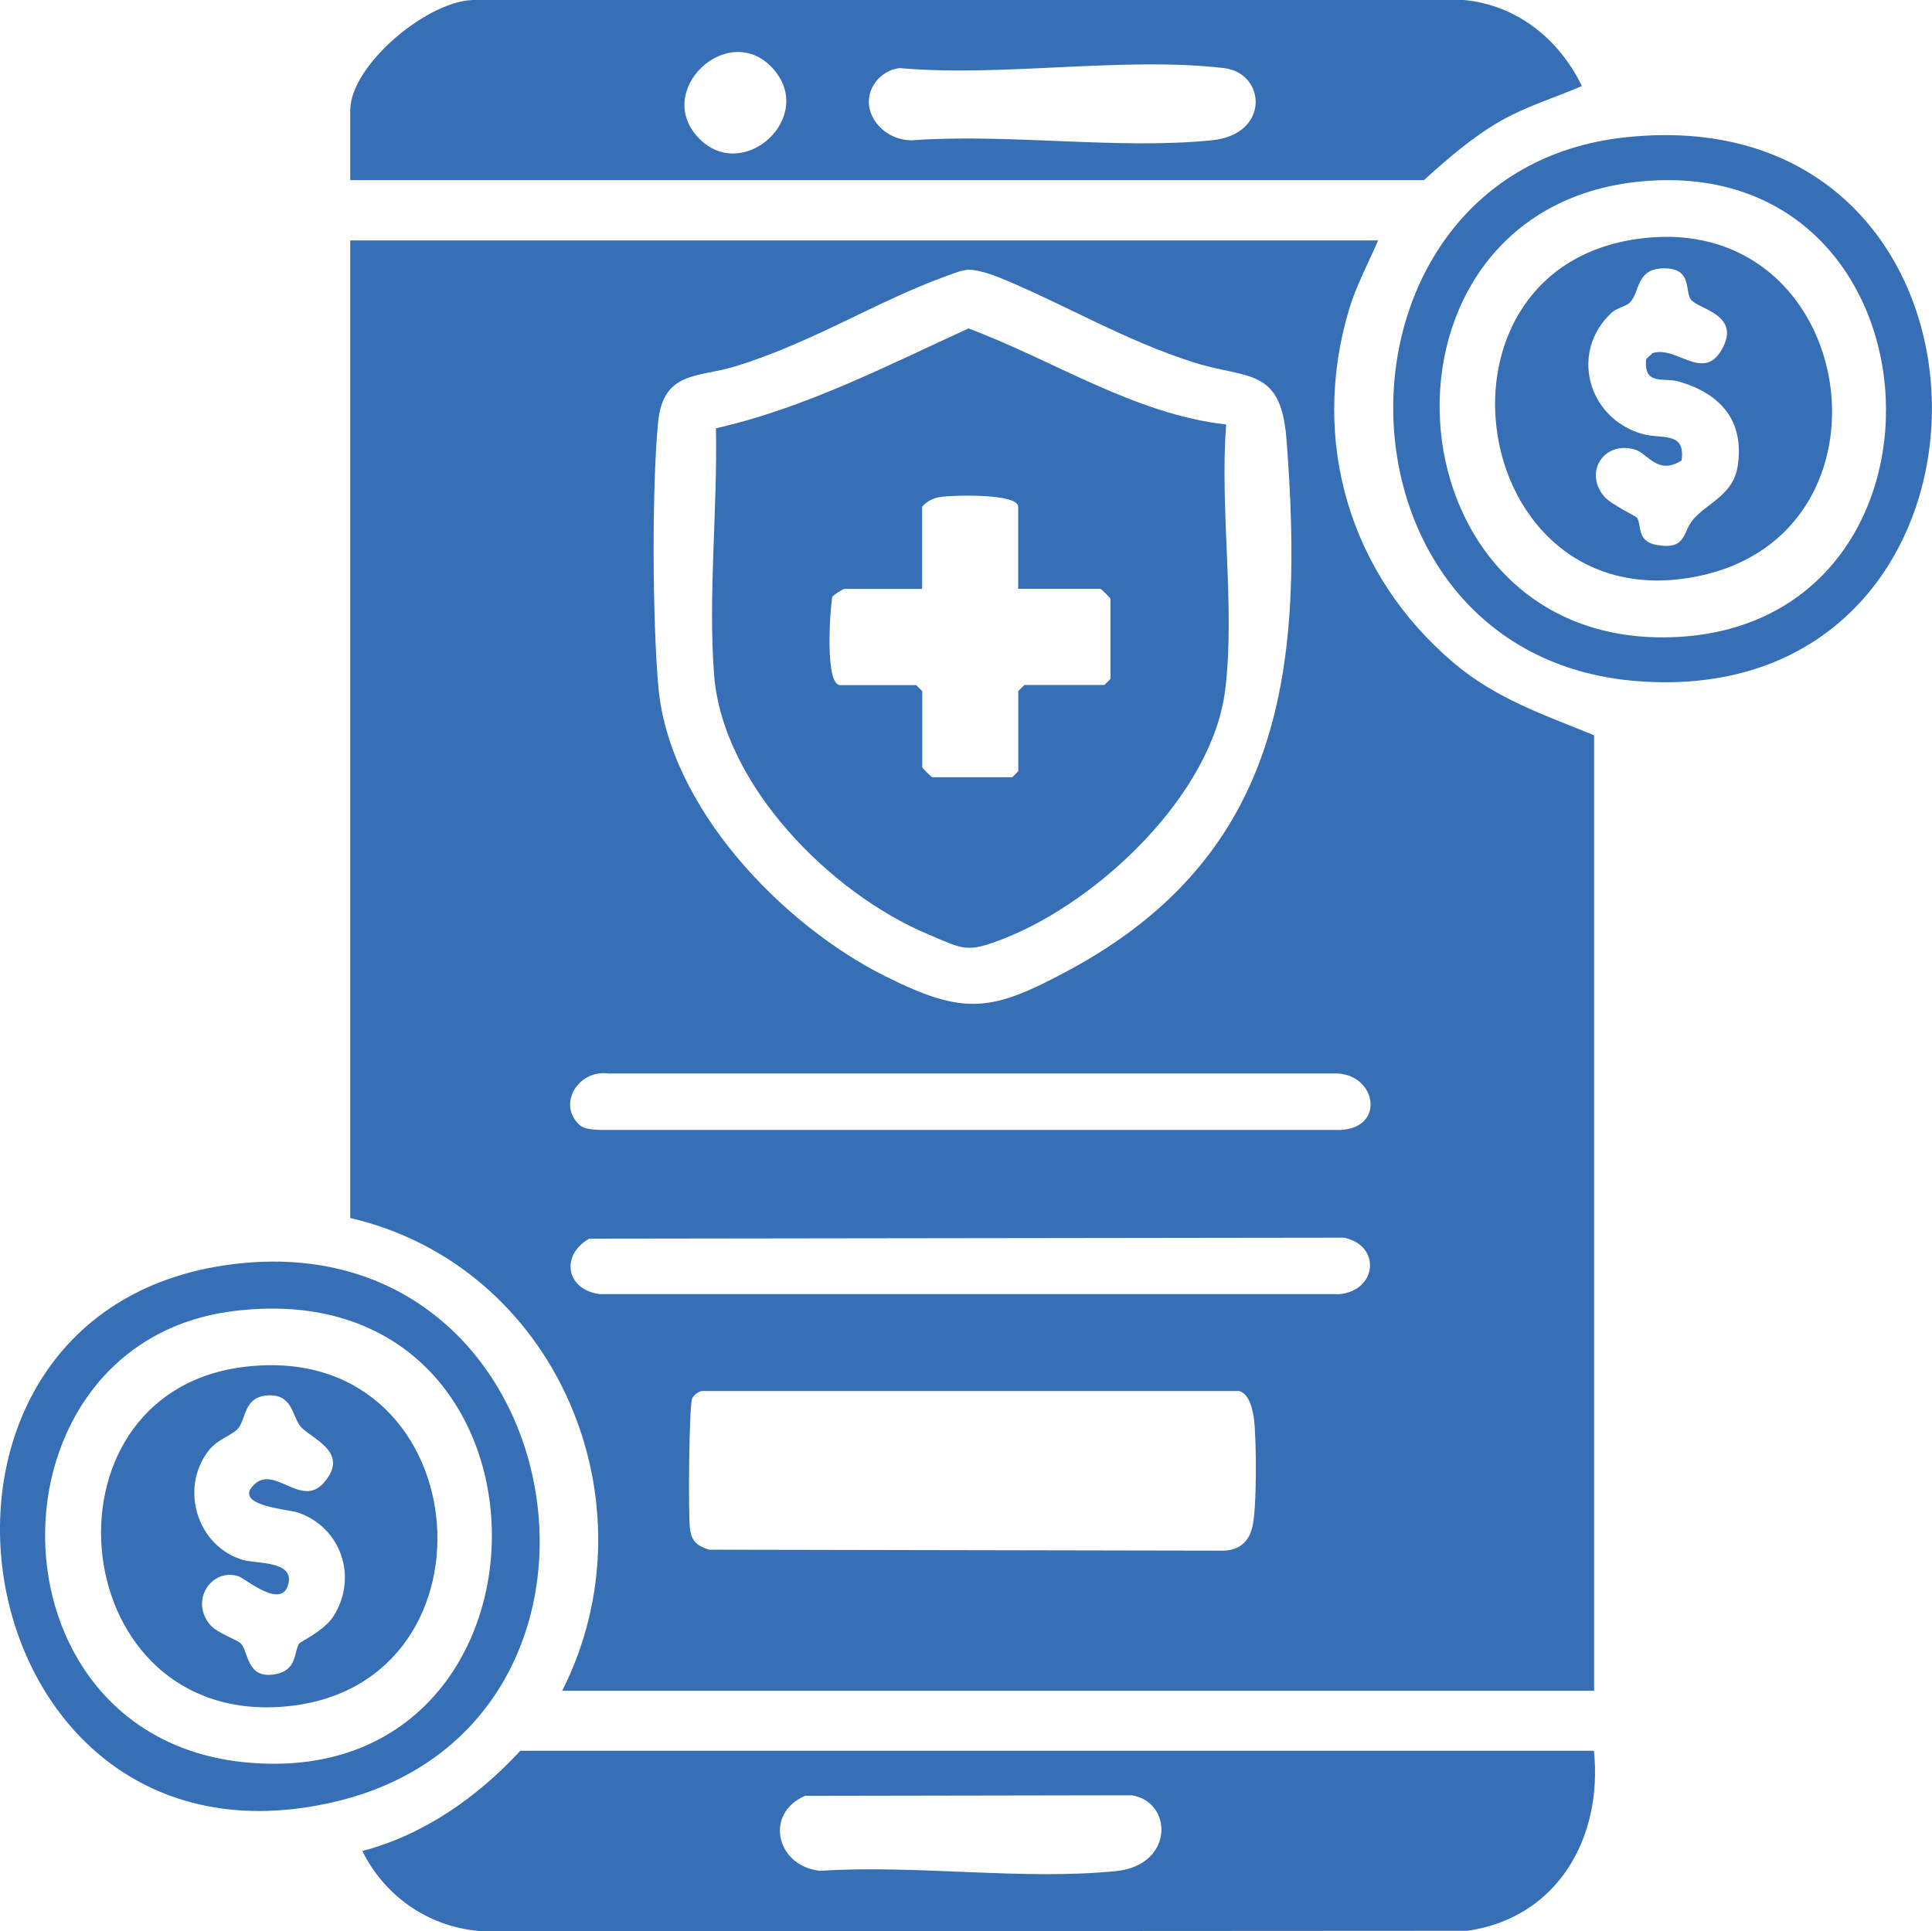
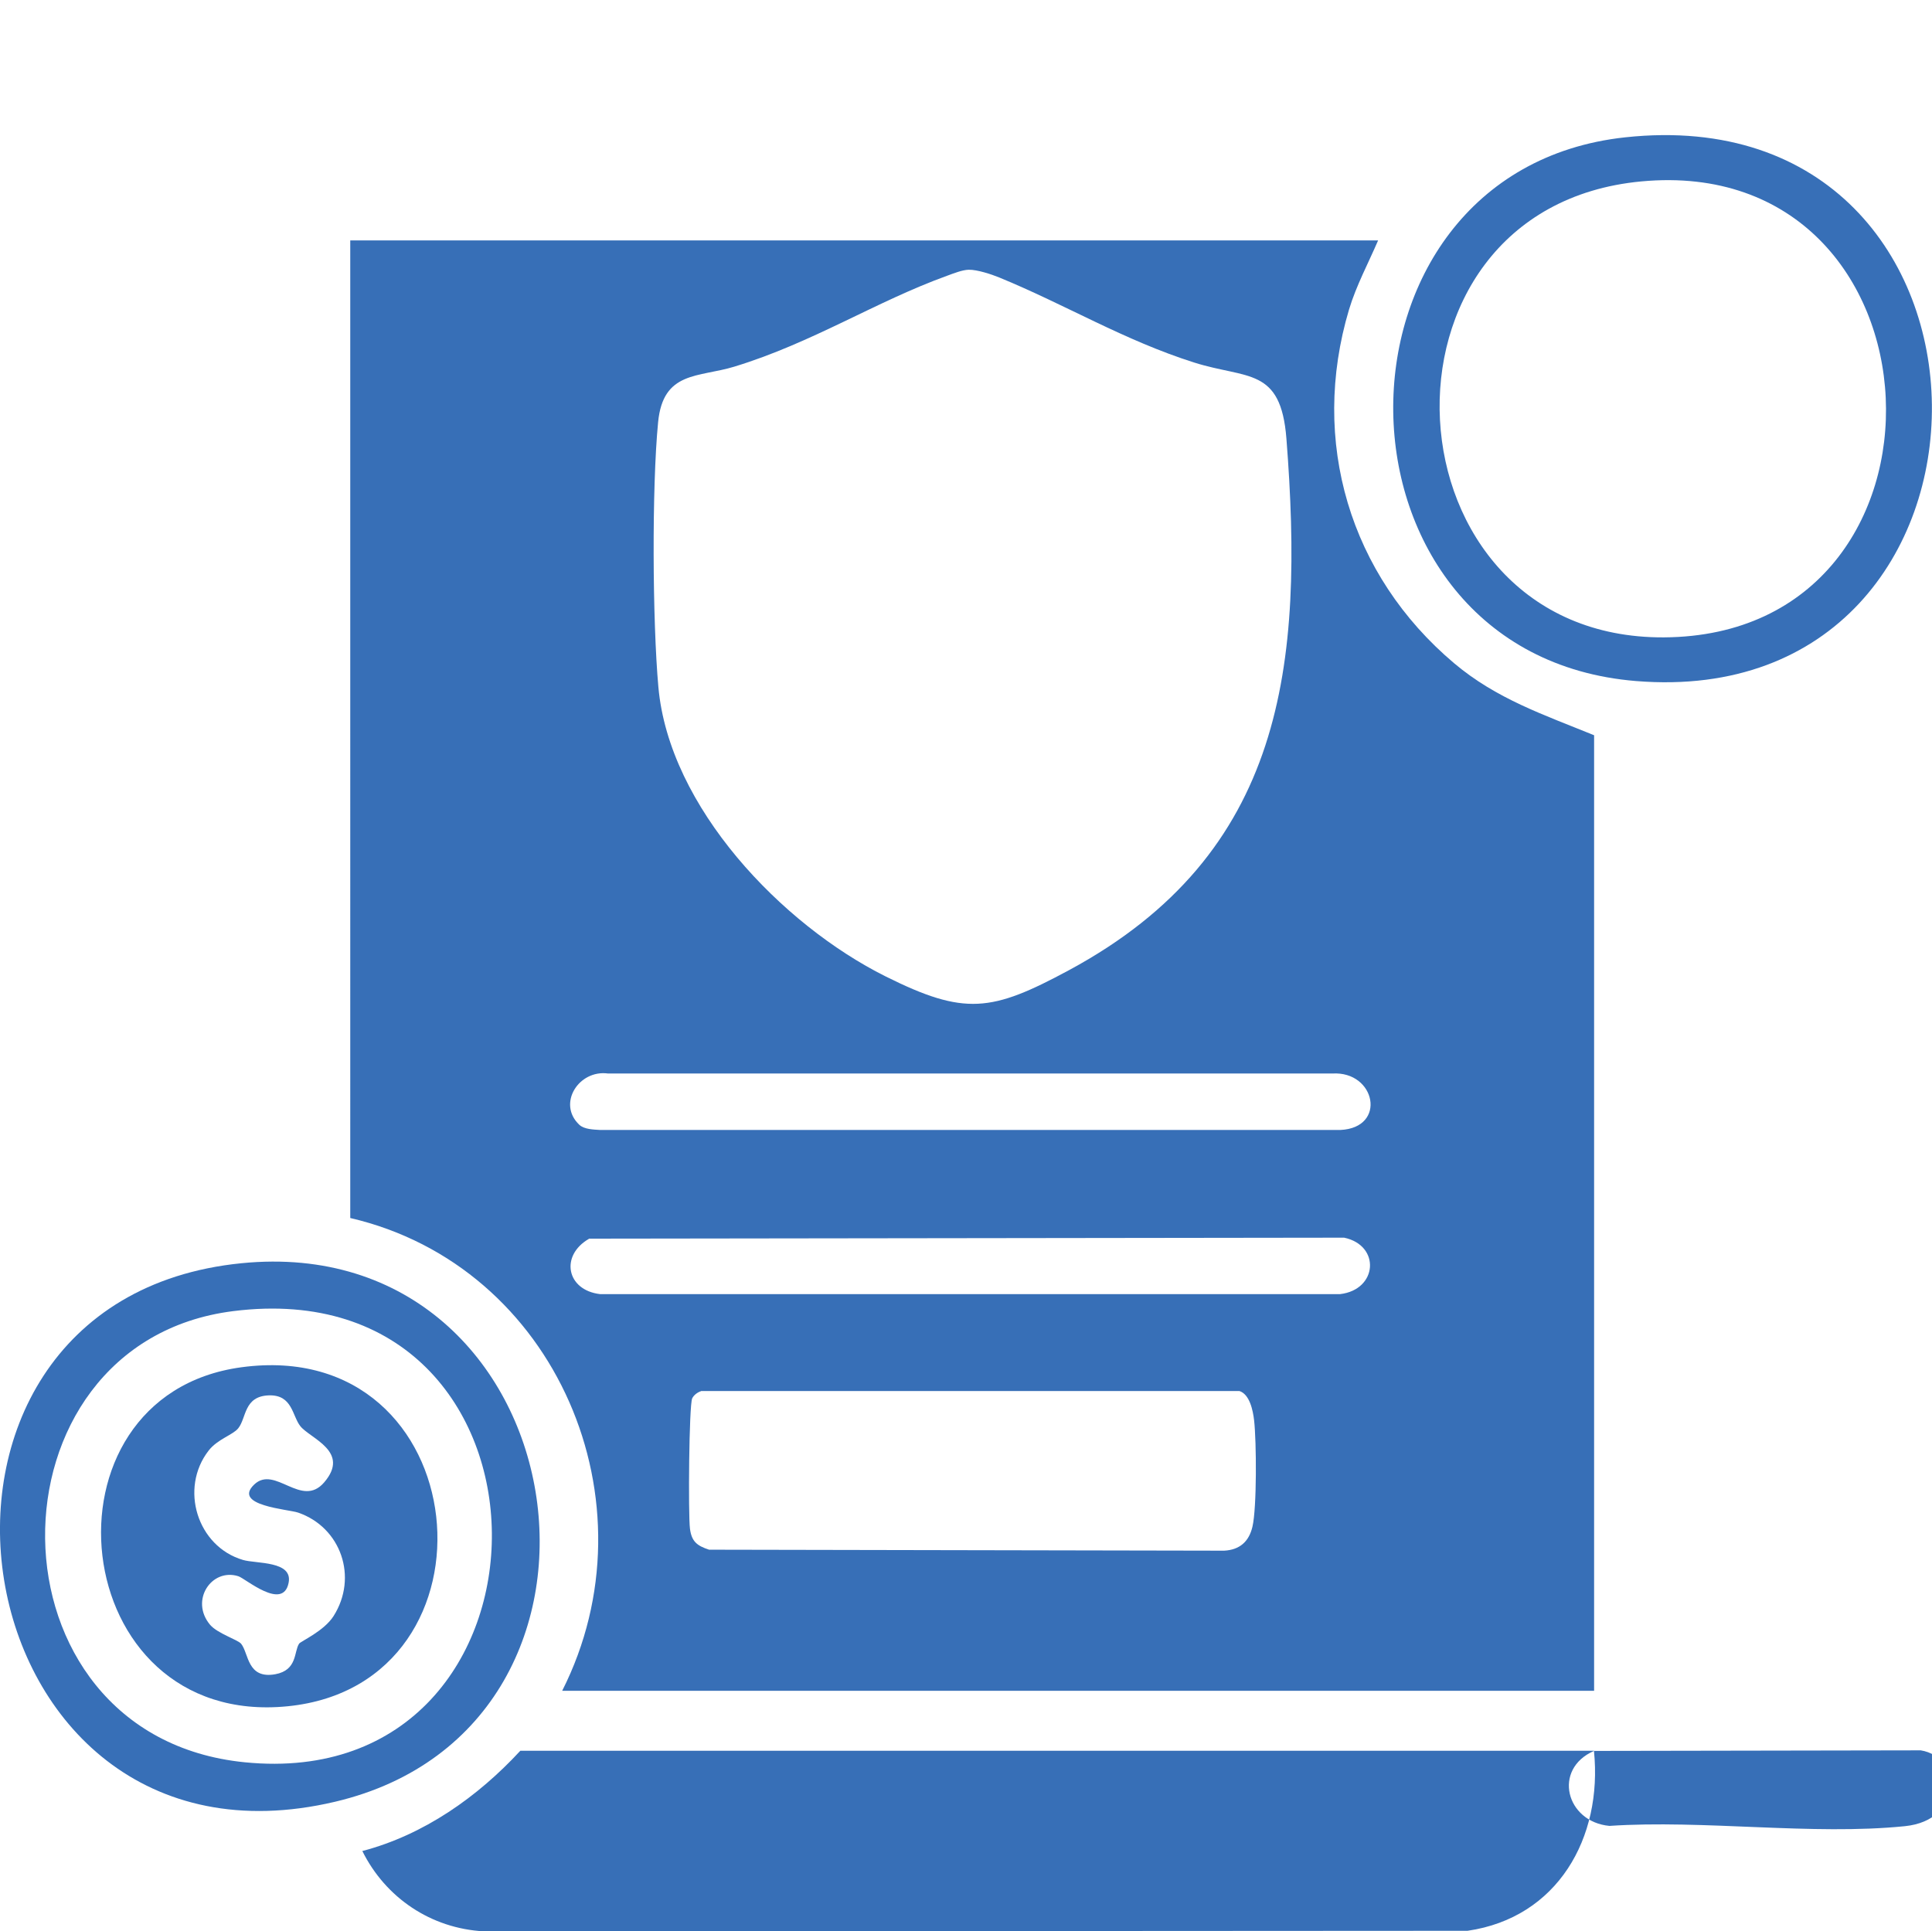
<svg xmlns="http://www.w3.org/2000/svg" id="Layer_1" data-name="Layer 1" viewBox="0 0 137.57 137.54">
  <defs>
    <style>
      .cls-1 {
        fill: #376fb7;
      }
    </style>
  </defs>
  <path class="cls-1" d="M98.13,17.12c-.7,1.63-1.55,3.2-2.07,4.92-2.8,9.38.05,18.92,7.48,25.19,3.01,2.54,6.39,3.67,9.97,5.13v68.05H40.03c6.77-13.38-.4-30.26-15.09-33.67V17.12h73.19ZM68.98,19.21c-.46.01-1.08.26-1.52.42-5.1,1.84-9.6,4.78-15.17,6.48-2.55.78-5.08.29-5.43,3.97-.45,4.63-.4,14.17.02,18.84.76,8.57,8.8,16.93,16.17,20.61,5.65,2.82,7.56,2.53,13.07-.44,15.37-8.29,16.74-21.73,15.48-37.86-.4-5.1-2.79-4.22-6.56-5.41-4.99-1.58-9.16-4.12-13.89-6.06-.56-.23-1.57-.56-2.16-.55ZM41.25,80.1c.35.33,1.02.34,1.48.37h52.71c3.34-.15,2.52-4.21-.57-4.02h-51.57c-2.09-.29-3.64,2.15-2.05,3.65ZM41.94,88.22c-2.07,1.19-1.61,3.66.79,3.94h52.69c2.68-.31,2.9-3.47.29-4.02l-53.78.07ZM49.92,99.07c-.25.08-.51.27-.63.51-.23.48-.29,8.31-.16,9.29.12.91.5,1.21,1.36,1.49l36.68.07c1.1-.06,1.76-.64,2.01-1.7.32-1.34.29-6.1.12-7.58-.08-.69-.31-1.86-1.05-2.09h-38.33Z" />
-   <path class="cls-1" d="M113.5,124.69c.63,6.2-2.6,11.88-9,12.81l-70.03.04c-3.77-.2-7.01-2.38-8.67-5.72,4.38-1.15,8.21-3.85,11.25-7.14h76.46ZM57.32,127.89c-2.96,1.3-2,5.05,1.1,5.34,6.73-.45,14.43.69,21.04.02,4.16-.42,4.07-4.93,1.13-5.4l-23.27.04Z" />
-   <path class="cls-1" d="M24.94,12.84v-4.99C24.94,4.61,30.61-.12,33.91,0h70.33c3.78.36,6.79,2.79,8.4,6.13-1.94.83-3.93,1.43-5.78,2.48-1.97,1.12-3.79,2.7-5.47,4.22H24.94ZM49.81,9.89c3.17,3.18,8.36-1.62,5.19-5.05s-8.57,1.67-5.19,5.05ZM62.63,5.52c-1.84,1.84-.07,4.5,2.32,4.47,6.84-.5,14.63.68,21.35,0,4.16-.42,3.84-4.79.86-5.14-7.11-.84-15.8.65-23.08,0-.52.04-1.09.32-1.45.68Z" />
+   <path class="cls-1" d="M113.5,124.69c.63,6.2-2.6,11.88-9,12.81l-70.03.04c-3.77-.2-7.01-2.38-8.67-5.72,4.38-1.15,8.21-3.85,11.25-7.14h76.46Zc-2.96,1.3-2,5.05,1.1,5.34,6.73-.45,14.43.69,21.04.02,4.16-.42,4.07-4.93,1.13-5.4l-23.27.04Z" />
  <path class="cls-1" d="M17.19,89.96c24.02-2.4,29.6,32.94,6.67,38.35-27.1,6.39-33.52-35.67-6.67-38.35ZM16.61,93.37c-17.99,2.26-18.01,30.26.82,32.13,23.54,2.35,23.65-35.21-.82-32.13Z" />
  <path class="cls-1" d="M115.72,9.78c28.93-3.12,29.06,41.02.77,38.72-22.8-1.86-23.03-36.31-.77-38.72ZM116.86,12.92c-20.24,1.91-18.5,32.58,1.62,32.47,22.08-.13,20.58-34.56-1.62-32.47Z" />
-   <path class="cls-1" d="M87.31,30.24c-.47,6.01.66,13.02-.07,18.9-.93,7.45-8.99,15.02-15.68,17.67-2.73,1.08-2.89.82-5.51-.29-6.93-2.92-14.58-10.63-15.2-18.44-.44-5.6.25-11.91.13-17.58,6.34-1.44,12.12-4.43,17.98-7.11,6.05,2.26,11.84,6.11,18.35,6.84ZM72.5,41.94v-5.85c0-.97-4.67-.83-5.54-.7-.52.08-.95.3-1.3.7v5.85h-5.55c-.08,0-.78.44-.85.57-.16.95-.54,6.28.57,6.28h5.41l.43.43v5.42c0,.05.66.71.71.71h5.7l.43-.43v-5.71l.43-.43h5.7l.43-.43v-5.71c0-.05-.66-.71-.71-.71h-5.84Z" />
  <path class="cls-1" d="M17.18,97.37c16.83-2.29,19.08,22.56,3.31,24.14-15.86,1.59-18.23-22.11-3.31-24.14ZM21.3,117.05c.12-.17,1.77-.89,2.45-1.96,1.76-2.77.53-6.32-2.52-7.37-.69-.24-4.71-.49-3.13-2,1.48-1.41,3.36,1.73,4.98-.15,1.89-2.2-.98-3.12-1.69-4-.59-.74-.56-2.25-2.24-2.2-1.8.06-1.59,1.61-2.19,2.35-.38.47-1.48.77-2.11,1.59-2.08,2.69-.81,6.82,2.45,7.78.94.28,3.57.05,3.25,1.63-.4,2.02-3.07-.31-3.58-.47-1.9-.6-3.47,1.72-2.01,3.46.53.62,1.97,1.06,2.21,1.35.55.68.42,2.53,2.43,2.17,1.59-.29,1.32-1.62,1.7-2.18Z" />
-   <path class="cls-1" d="M117.43,16.92c14.94-1.3,18.22,21.03,3.55,24.1-16.66,3.48-20.48-22.63-3.55-24.1ZM120.4,21.34c-.45-.65.11-2.24-1.91-2.23s-1.69,1.68-2.43,2.43c-.27.28-.91.38-1.28.71-3.04,2.78-1.74,7.56,2.19,8.66,1.36.38,3.06-.22,2.77,1.88-1.7,1.09-2.4-.5-3.31-.77-2.2-.66-3.68,1.59-2.2,3.34.48.56,2.26,1.4,2.34,1.51.33.49-.05,1.66,1.35,1.93,2.22.42,1.86-.95,2.69-1.86,1.07-1.18,2.8-1.72,3.12-3.72.51-3.25-1.21-5.18-4.18-6.05-1.05-.31-2.54.33-2.33-1.6l.45-.42c1.69-.56,3.58,2.05,4.91-.22,1.49-2.55-1.71-2.92-2.18-3.6Z" />
</svg>